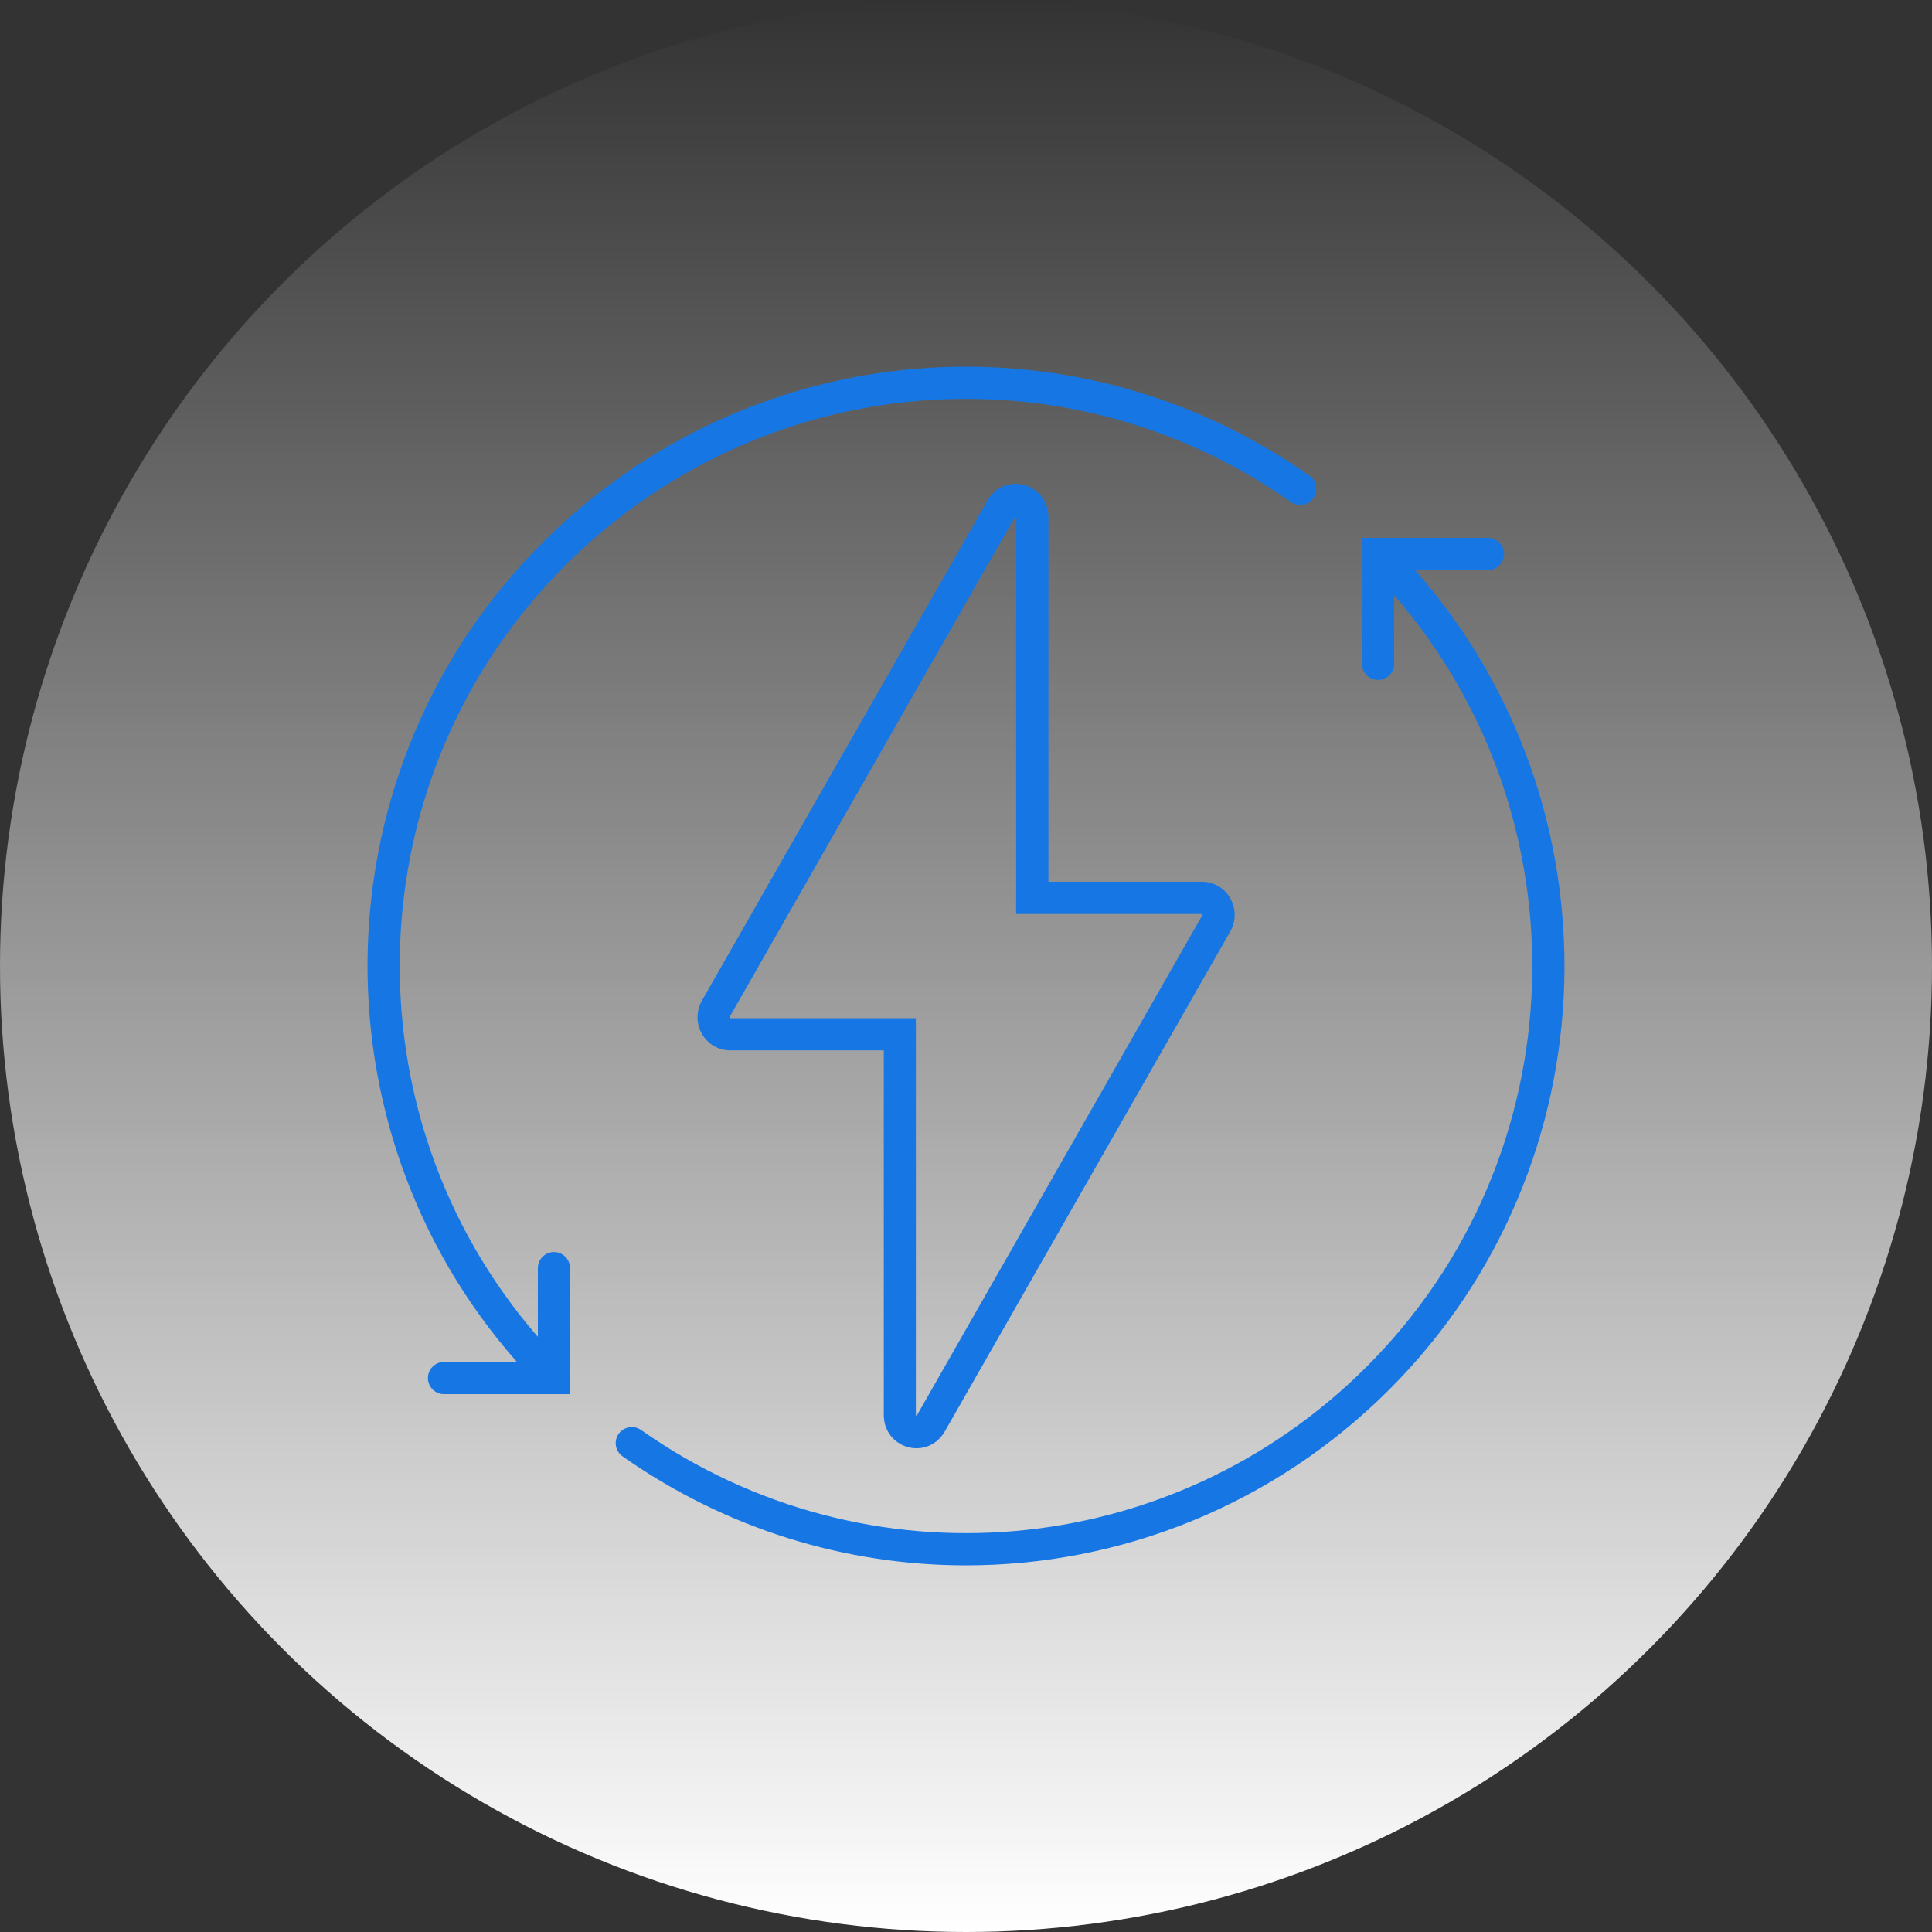
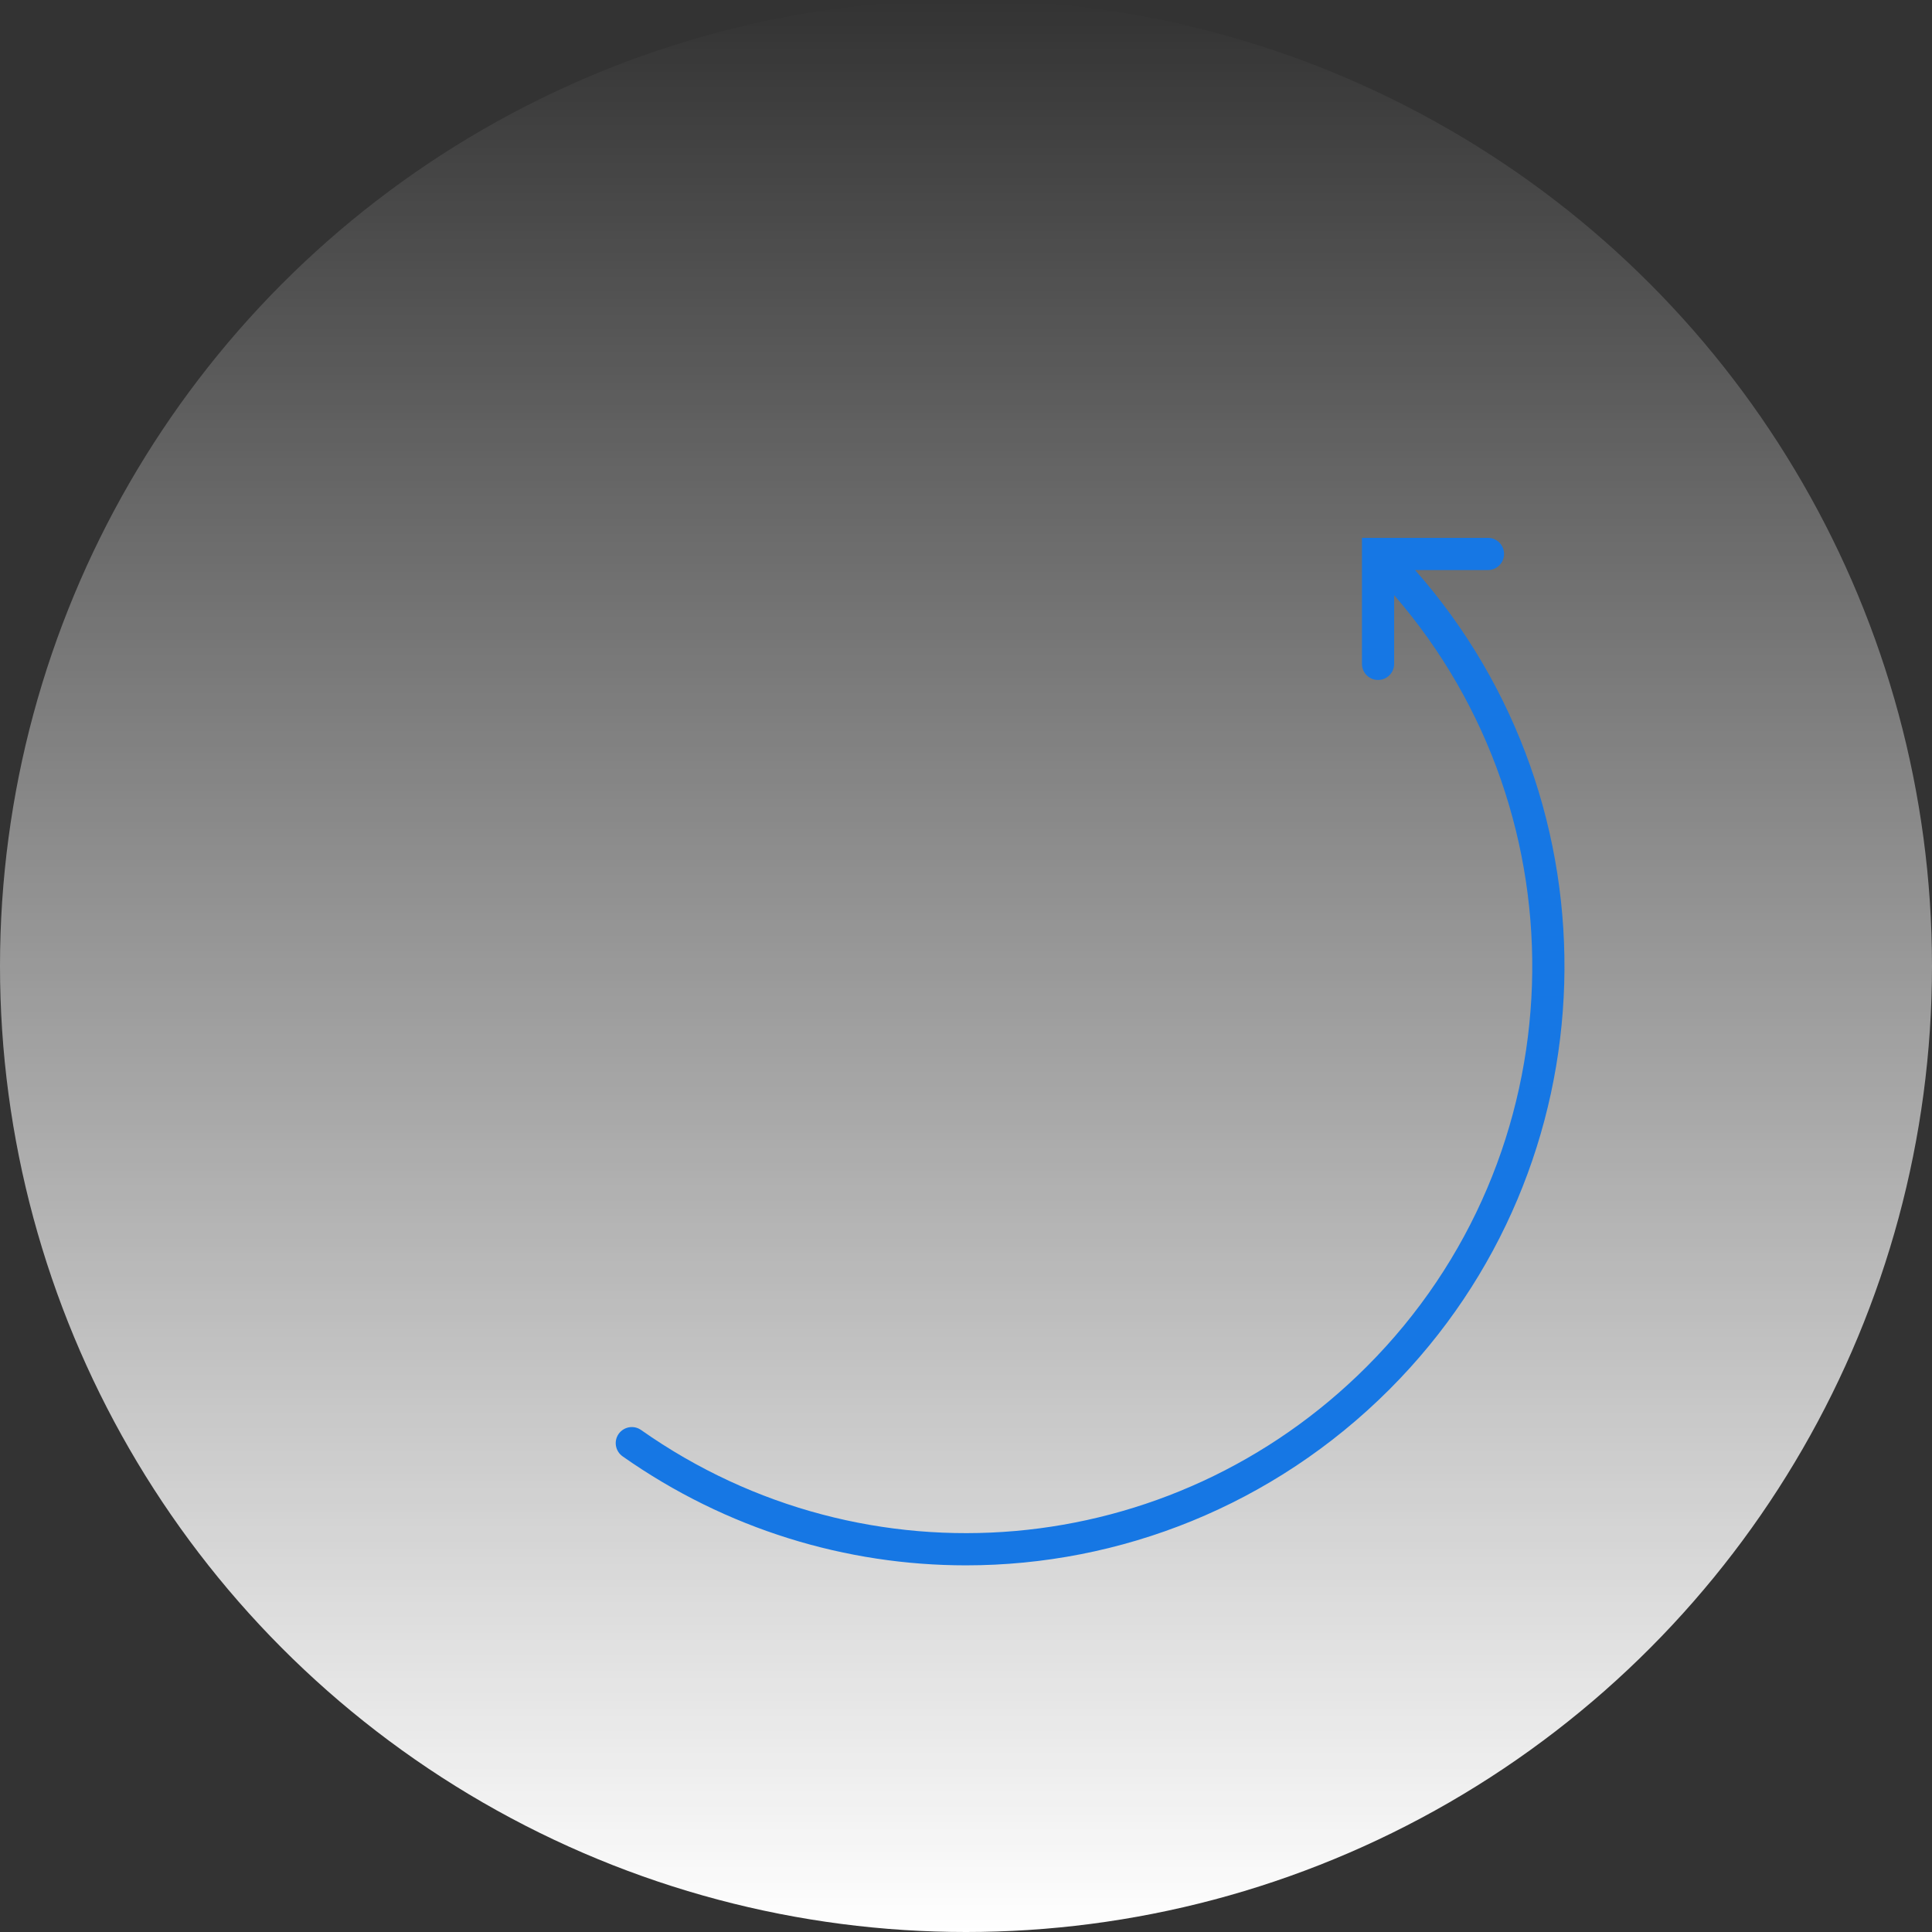
<svg xmlns="http://www.w3.org/2000/svg" id="Vrstva_3" width="180" height="180" viewBox="0 0 180 180">
  <rect x="0" y="0" width="180" height="180" fill="#333333" stroke="none" />
  <defs>
    <style>.cls-1{fill:url(#Nepojmenovaný_přechod_8);}.cls-1,.cls-2{stroke-width:0px;}.cls-2{fill:#1677e4;}</style>
    <linearGradient id="Nepojmenovaný_přechod_8" x1="-277.47" y1="-1868.76" x2="-97.47" y2="-1868.76" gradientTransform="translate(-1778.76 277.47) rotate(90)" gradientUnits="userSpaceOnUse">
      <stop offset="0" stop-color="#fff" stop-opacity="0" />
      <stop offset="1" stop-color="#fff" />
    </linearGradient>
  </defs>
  <circle class="cls-1" cx="90" cy="90" r="90" />
-   <path class="cls-2" d="M84.61,134.83c.26.07.53.1.79.1,1.06,0,2.05-.57,2.61-1.54l26.61-46.6c.55-.96.55-2.16-.01-3.12-.55-.95-1.53-1.52-2.62-1.52h-14.31v-33.98c0-1.43-.91-2.63-2.27-2.99-1.34-.36-2.71.22-3.4,1.44l-26.61,46.6c-.55.96-.55,2.16.01,3.12.55.95,1.53,1.52,2.62,1.52h14.31v33.98c0,1.43.91,2.63,2.27,2.99ZM68.02,94.86s-.07-.07-.02-.15l26.61-46.63.06.09v36.98h17.31s.07.06.02.15l-26.61,46.63-.06-.09v-36.98h-17.31Z" />
  <path class="cls-2" d="M131.84,53.11h6.79c.83,0,1.5-.67,1.5-1.5s-.67-1.5-1.5-1.5h-11.74v11.74c0,.83.67,1.5,1.5,1.5s1.5-.67,1.5-1.5v-6.4c17.97,20.72,17.12,52.2-2.56,71.88-18.19,18.19-46.62,20.67-67.6,5.9-.68-.48-1.61-.31-2.09.36-.48.68-.31,1.61.36,2.09,9.69,6.82,20.87,10.16,32,10.16,14.36,0,28.62-5.56,39.45-16.39,20.92-20.92,21.71-54.45,2.39-76.34Z" />
-   <path class="cls-2" d="M51.61,116.65c-.83,0-1.5.67-1.5,1.5v6.4c-17.97-20.71-17.12-52.2,2.56-71.88,18.19-18.19,46.62-20.67,67.6-5.9.68.48,1.61.31,2.09-.36.48-.68.31-1.61-.36-2.09-22.18-15.61-52.23-12.99-71.45,6.23-20.92,20.92-21.71,54.45-2.39,76.34h-6.79c-.83,0-1.5.67-1.5,1.5s.67,1.5,1.5,1.5h11.74v-11.74c0-.83-.67-1.5-1.5-1.5Z" />
</svg>